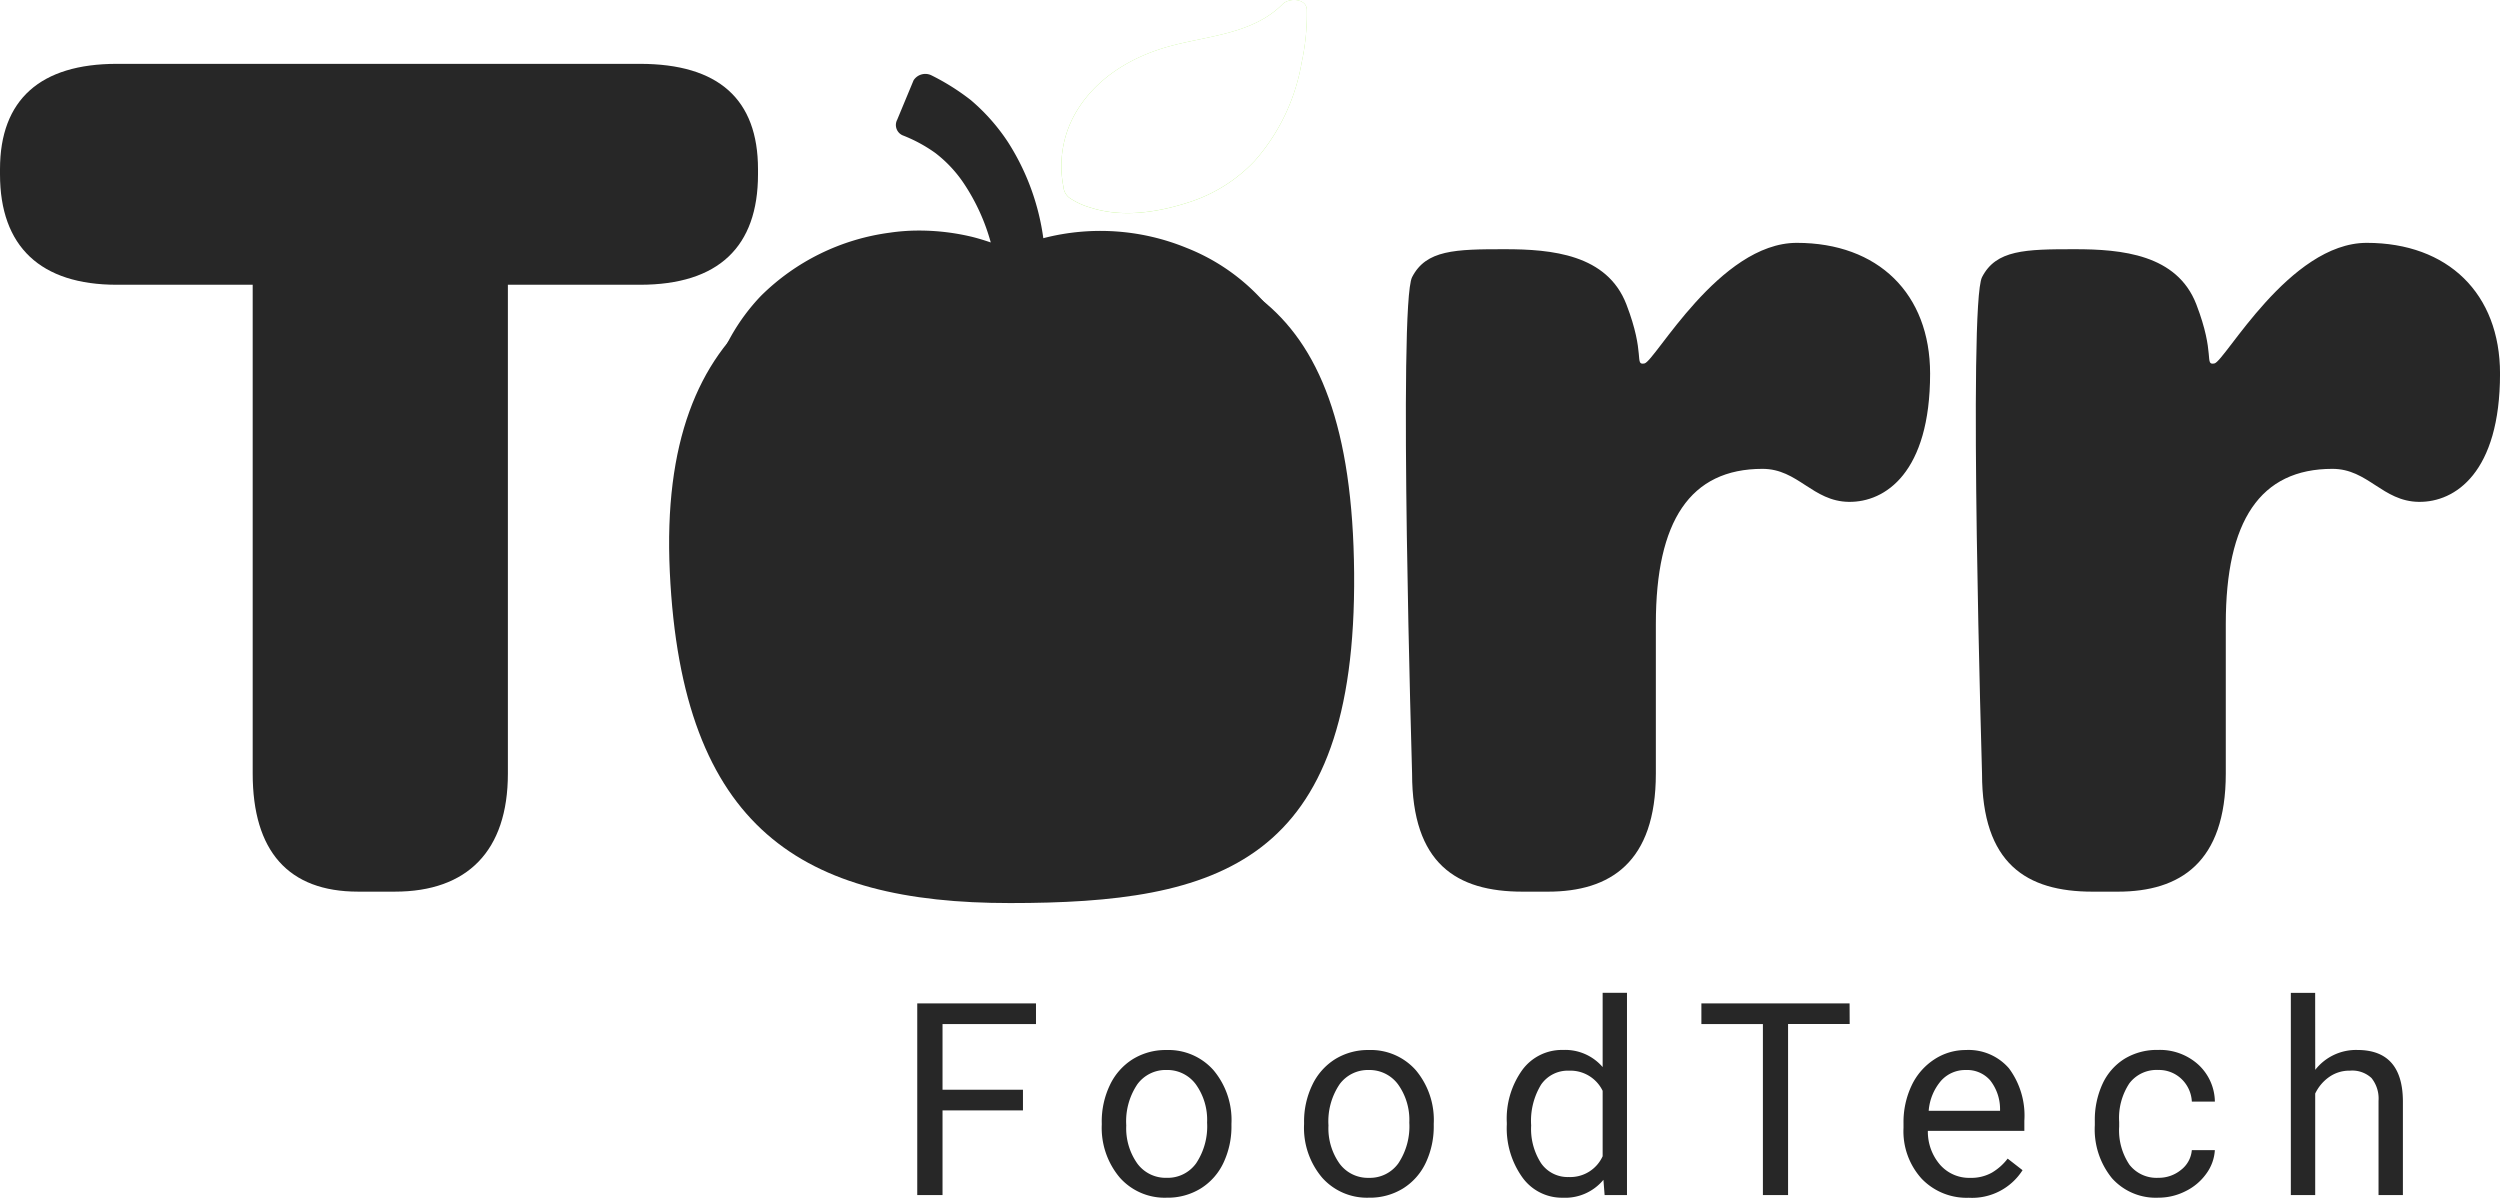
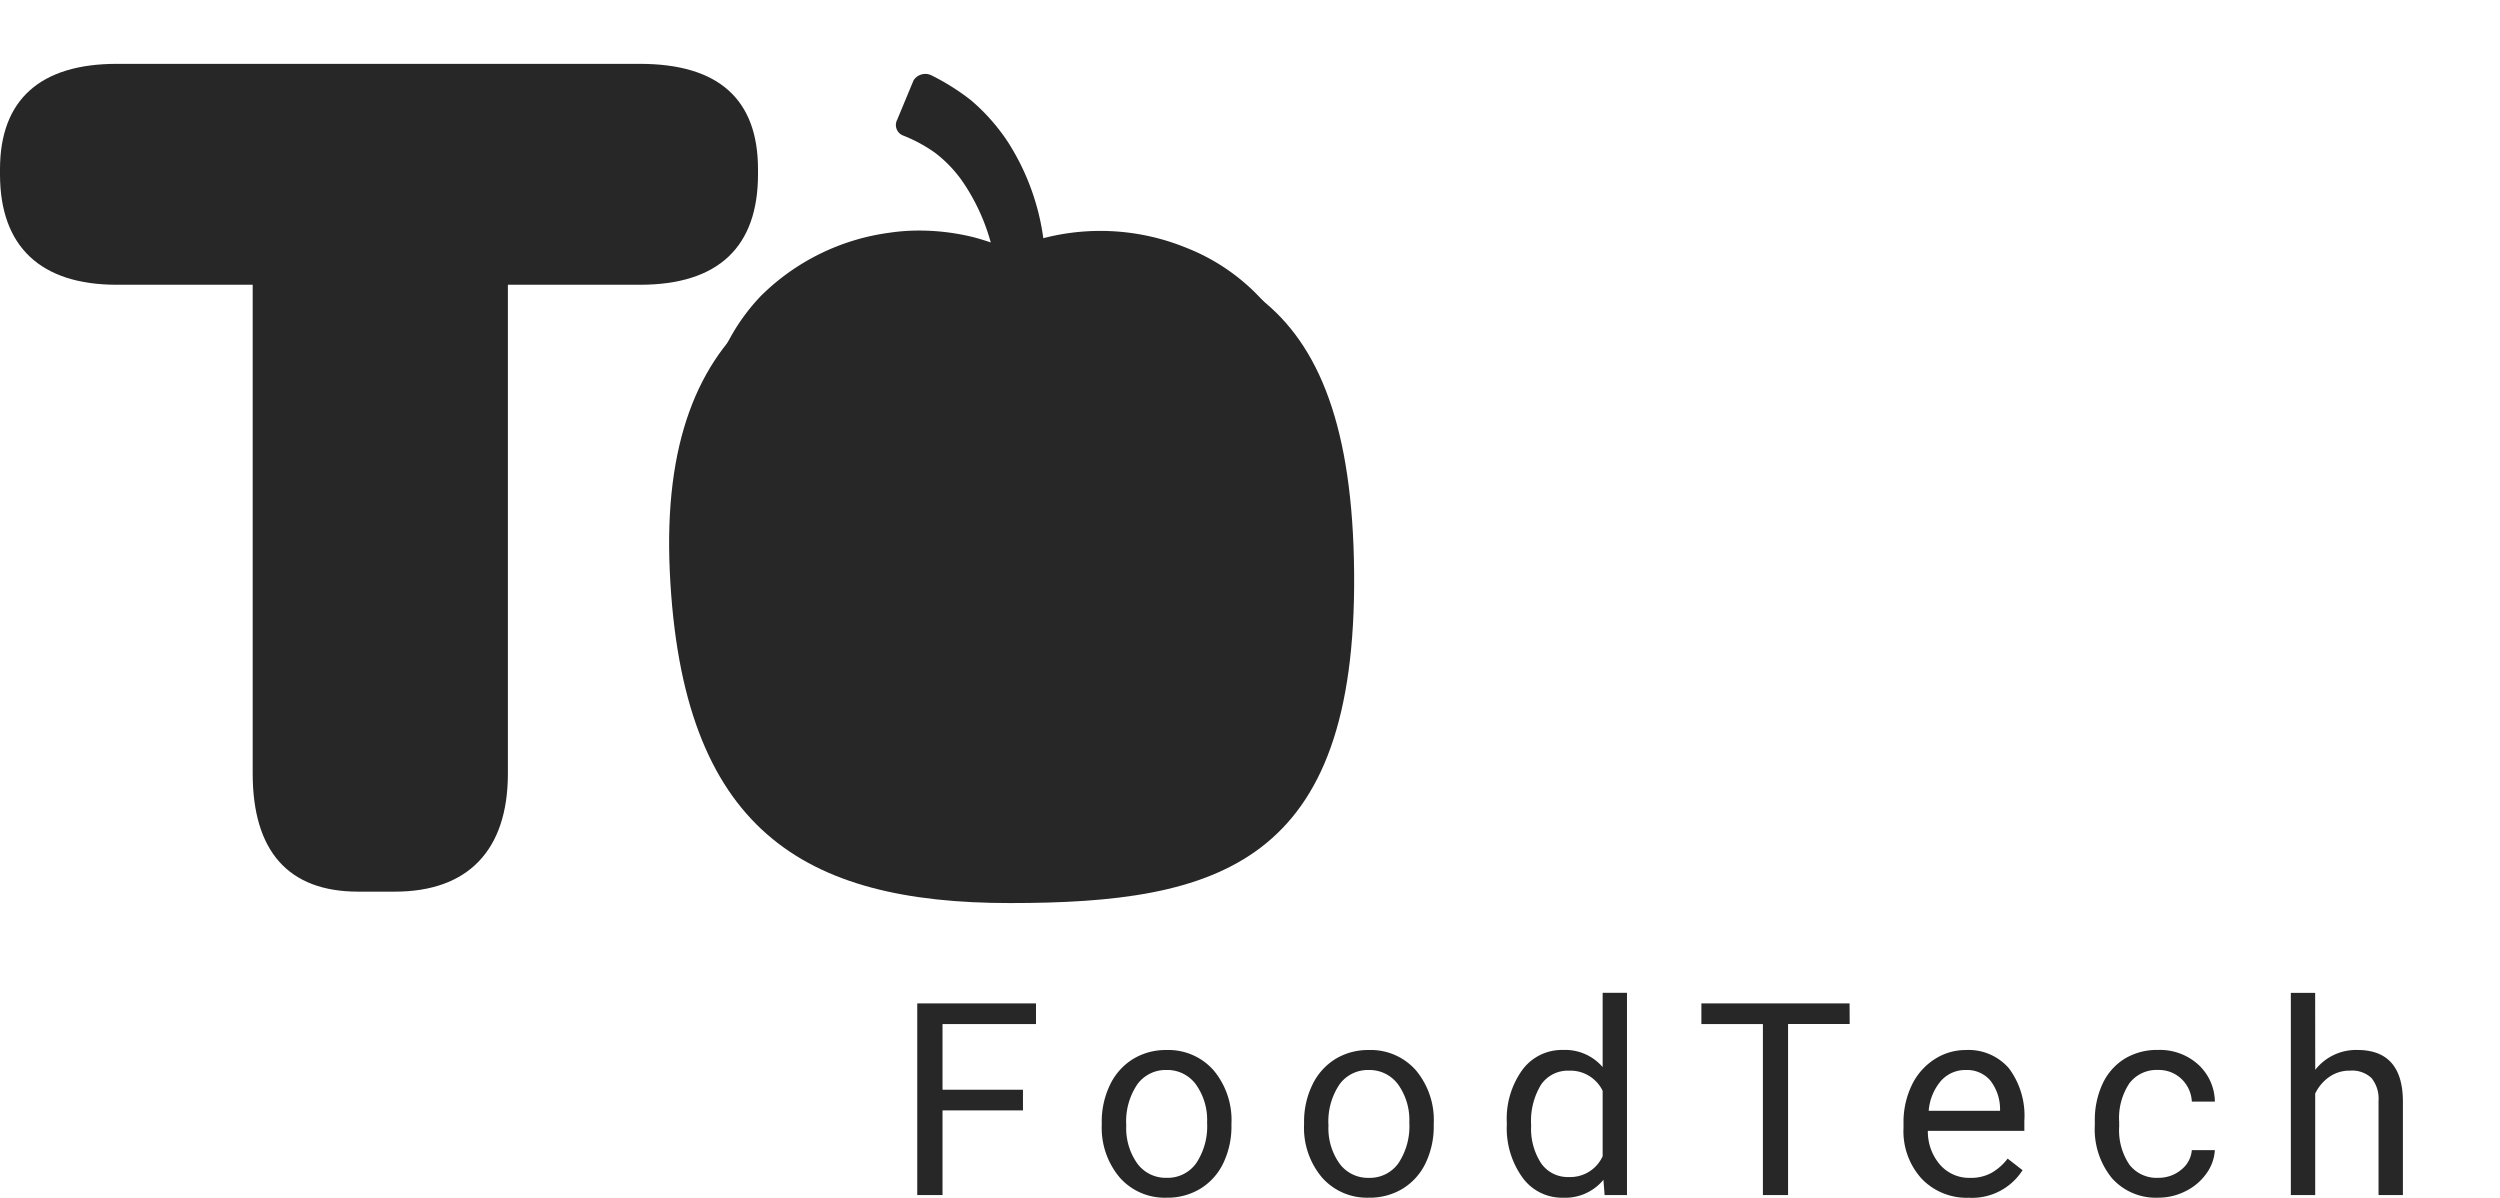
<svg xmlns="http://www.w3.org/2000/svg" id="Group_16777" data-name="Group 16777" width="268.224" height="128.5" viewBox="0 0 268.224 128.5">
  <defs>
    <filter id="Path_673" />
  </defs>
  <path id="Path_672" data-name="Path 672" d="M240.669-112.18a22.22,22.22,0,0,0-1.048-2.984,21.808,21.808,0,0,0-11.909-11.381,24.371,24.371,0,0,0-15.375-1.042,25.517,25.517,0,0,0-3.8-10.322,21.134,21.134,0,0,0-3.986-4.5,24.748,24.748,0,0,0-4.241-2.663,1.5,1.5,0,0,0-1.893.546q-.88,2.116-1.758,4.231a1.208,1.208,0,0,0,.59,1.674,15.907,15.907,0,0,1,3.5,1.891,13.705,13.705,0,0,1,3.083,3.3,21.828,21.828,0,0,1,2.867,6.3c-.637-.217-1.279-.417-1.931-.583a24.321,24.321,0,0,0-5.893-.693,21.215,21.215,0,0,0-3,.226,24.116,24.116,0,0,0-13.823,6.771,21.625,21.625,0,0,0-5.227,9.228Z" transform="translate(-100.4 153.143)" fill="#272727" />
  <g data-type="innerShadowGroup">
-     <path id="Path_673-2" data-name="Path 673" d="M201.994-138.042c2.19-3.812,6.059-6.121,10.213-7.243,4.1-1.11,8.884-1.309,12.041-4.5.681-.689,2.547-.62,2.593.6a24.375,24.375,0,0,1-.558,5.686,21.411,21.411,0,0,1-5.05,10.557,16.752,16.752,0,0,1-6.695,4.305c-3.458,1.168-7.394,1.836-10.95.675a7.688,7.688,0,0,1-2.256-1.064,1.661,1.661,0,0,1-.607-1.167,11.424,11.424,0,0,1,1.27-7.852" transform="translate(-86.634 150.225)" fill="#a5f059" />
    <g transform="matrix(1, 0, 0, 1, 0, 0)" filter="url(#Path_673)">
-       <path id="Path_673-3" data-name="Path 673" d="M201.994-138.042c2.19-3.812,6.059-6.121,10.213-7.243,4.1-1.11,8.884-1.309,12.041-4.5.681-.689,2.547-.62,2.593.6a24.375,24.375,0,0,1-.558,5.686,21.411,21.411,0,0,1-5.05,10.557,16.752,16.752,0,0,1-6.695,4.305c-3.458,1.168-7.394,1.836-10.95.675a7.688,7.688,0,0,1-2.256-1.064,1.661,1.661,0,0,1-.607-1.167,11.424,11.424,0,0,1,1.27-7.852" transform="translate(-86.63 150.22)" fill="#fff" />
-     </g>
+       </g>
  </g>
  <path id="Path_674" data-name="Path 674" d="M173.965-98.466c1.293,27.674,14.3,35.553,36.506,35.553,22.34,0,37.184-4.158,36.916-35.417s-14.439-35.416-36.506-35.416c-22.2,0-38.209,7.607-36.916,35.28" transform="translate(-102.103 159.802)" fill="#272727" />
-   <path id="Path_675" data-name="Path 675" d="M265.825-133.746c-8.309,0-15.231,12.739-16.346,12.94s.134-.957-1.932-6.331-8.012-5.928-13.052-5.928c-5.313,0-8.442.066-9.944,3s0,53.261,0,53.261c0,9.672,4.769,12.668,11.851,12.668h2.724c6.676,0,11.579-3.132,11.579-12.668V-92.881c0-11.033,3.678-16.618,11.443-16.618,3.814,0,5.36,3.49,9.262,3.542s8.719-3.134,8.719-13.758c0-8.582-5.585-14.031-14.3-14.031" transform="translate(-73.049 159.802)" fill="#272727" />
-   <path id="Path_676" data-name="Path 676" d="M304.5-133.746c-8.309,0-15.232,12.739-16.346,12.94s.134-.957-1.932-6.331-8.012-5.928-13.052-5.928c-5.313,0-8.442.066-9.944,3s0,53.261,0,53.261c0,9.672,4.767,12.668,11.851,12.668H277.8c6.676,0,11.579-3.132,11.579-12.668V-92.881c0-11.033,3.678-16.618,11.443-16.618,3.814,0,5.36,3.49,9.262,3.542s8.718-3.134,8.718-13.758c0-8.582-5.585-14.031-14.3-14.031" transform="translate(-50.575 159.802)" fill="#272727" />
  <path id="Path_677" data-name="Path 677" d="M155.6-69.747c0,8.309,3.814,12.668,11.307,12.668h3.95c7.765,0,12.123-4.359,12.123-12.668v-52.444h14.167c8.445,0,12.668-4.087,12.668-11.851v-.546c0-7.492-4.223-11.305-12.668-11.305H141.021c-8.173,0-12.532,3.814-12.532,11.305v.546c0,7.763,4.359,11.851,12.532,11.851H155.6Z" transform="translate(-128.489 152.743)" fill="#272727" />
  <path id="Path_678" data-name="Path 678" d="M340.709-82.856H338.1v21.7h2.614V-72.05a4.58,4.58,0,0,1,1.5-1.779,3.765,3.765,0,0,1,2.231-.678,3.028,3.028,0,0,1,2.308.791,3.518,3.518,0,0,1,.756,2.443v10.113h2.614v-10.1q-.042-5.464-4.887-5.466a5.555,5.555,0,0,0-4.519,2.133ZM320.77-64.437a6.6,6.6,0,0,1-1.088-4.068V-69a6.726,6.726,0,0,1,1.094-4.146,3.654,3.654,0,0,1,3.086-1.434,3.5,3.5,0,0,1,2.494.953,3.611,3.611,0,0,1,1.123,2.437h2.471a5.5,5.5,0,0,0-1.815-4,6.131,6.131,0,0,0-4.272-1.54,6.675,6.675,0,0,0-3.622.961,6.234,6.234,0,0,0-2.353,2.7,9.207,9.207,0,0,0-.819,3.969v.438a8.3,8.3,0,0,0,1.844,5.7,6.293,6.293,0,0,0,4.965,2.084,6.409,6.409,0,0,0,2.944-.707,5.922,5.922,0,0,0,2.225-1.893,4.73,4.73,0,0,0,.9-2.5h-2.471a2.982,2.982,0,0,1-1.159,2.119,3.768,3.768,0,0,1-2.443.848,3.674,3.674,0,0,1-3.107-1.426m-14.939-9.047a4.986,4.986,0,0,1,1.074,3.086v.2h-7.656a5.593,5.593,0,0,1,1.328-3.227,3.484,3.484,0,0,1,2.655-1.151,3.285,3.285,0,0,1,2.6,1.094m3.488,9.655-1.6-1.243a5.892,5.892,0,0,1-1.681,1.5,4.553,4.553,0,0,1-2.345.565,4.148,4.148,0,0,1-3.213-1.391,5.431,5.431,0,0,1-1.322-3.651h10.353v-1.088a8.5,8.5,0,0,0-1.652-5.621,5.722,5.722,0,0,0-4.633-1.964,6.1,6.1,0,0,0-3.382,1.01,6.784,6.784,0,0,0-2.43,2.8,9.173,9.173,0,0,0-.868,4.06v.481a7.57,7.57,0,0,0,1.95,5.458,6.671,6.671,0,0,0,5.056,2.041,6.417,6.417,0,0,0,5.762-2.952m-18.554-17.9h-15.9v2.217h6.6v18.348h2.7V-79.509h6.611Zm-33.089,8.7a3.485,3.485,0,0,1,2.995-1.483,3.843,3.843,0,0,1,3.6,2.16v7.02a3.813,3.813,0,0,1-3.63,2.231,3.469,3.469,0,0,1-2.966-1.469,6.769,6.769,0,0,1-1.074-4.067,7.457,7.457,0,0,1,1.074-4.392m-3.686,4.293a9.05,9.05,0,0,0,1.673,5.678,5.221,5.221,0,0,0,4.329,2.176,5.321,5.321,0,0,0,4.364-1.921l.128,1.638h2.4v-21.7h-2.612v7.967a5.3,5.3,0,0,0-4.252-1.837,5.265,5.265,0,0,0-4.364,2.141,8.946,8.946,0,0,0-1.667,5.656Zm-17.948-4.307a3.752,3.752,0,0,1,3.121-1.54,3.8,3.8,0,0,1,3.172,1.561,6.529,6.529,0,0,1,1.194,4.075,7.154,7.154,0,0,1-1.173,4.372,3.751,3.751,0,0,1-3.164,1.561,3.769,3.769,0,0,1-3.156-1.54,6.527,6.527,0,0,1-1.18-4.081,7.1,7.1,0,0,1,1.186-4.407M232.23-68.76a8.271,8.271,0,0,0,1.929,5.721,6.426,6.426,0,0,0,5.034,2.161,6.762,6.762,0,0,0,3.651-.988,6.5,6.5,0,0,0,2.445-2.762,9.107,9.107,0,0,0,.854-4v-.183a8.314,8.314,0,0,0-1.927-5.749,6.448,6.448,0,0,0-5.05-2.161,6.69,6.69,0,0,0-3.594.976,6.583,6.583,0,0,0-2.457,2.767,9.014,9.014,0,0,0-.884,4.04Zm-17.891-4.279a3.757,3.757,0,0,1,3.123-1.54,3.794,3.794,0,0,1,3.17,1.561,6.529,6.529,0,0,1,1.194,4.075,7.143,7.143,0,0,1-1.173,4.372,3.75,3.75,0,0,1-3.162,1.561,3.772,3.772,0,0,1-3.158-1.54,6.537,6.537,0,0,1-1.18-4.081,7.1,7.1,0,0,1,1.186-4.407m-3.812,4.279a8.27,8.27,0,0,0,1.928,5.721,6.429,6.429,0,0,0,5.036,2.161,6.766,6.766,0,0,0,3.651-.988,6.482,6.482,0,0,0,2.443-2.762,9.1,9.1,0,0,0,.854-4v-.183a8.313,8.313,0,0,0-1.928-5.749,6.445,6.445,0,0,0-5.049-2.161,6.691,6.691,0,0,0-3.6.976,6.583,6.583,0,0,0-2.457,2.767,9.035,9.035,0,0,0-.882,4.04Zm-8.456-3.7h-8.63v-7.049h10.028v-2.217h-12.74v20.565h2.712v-9.082h8.63Z" transform="translate(-92.317 189.377)" fill="#272727" />
</svg>